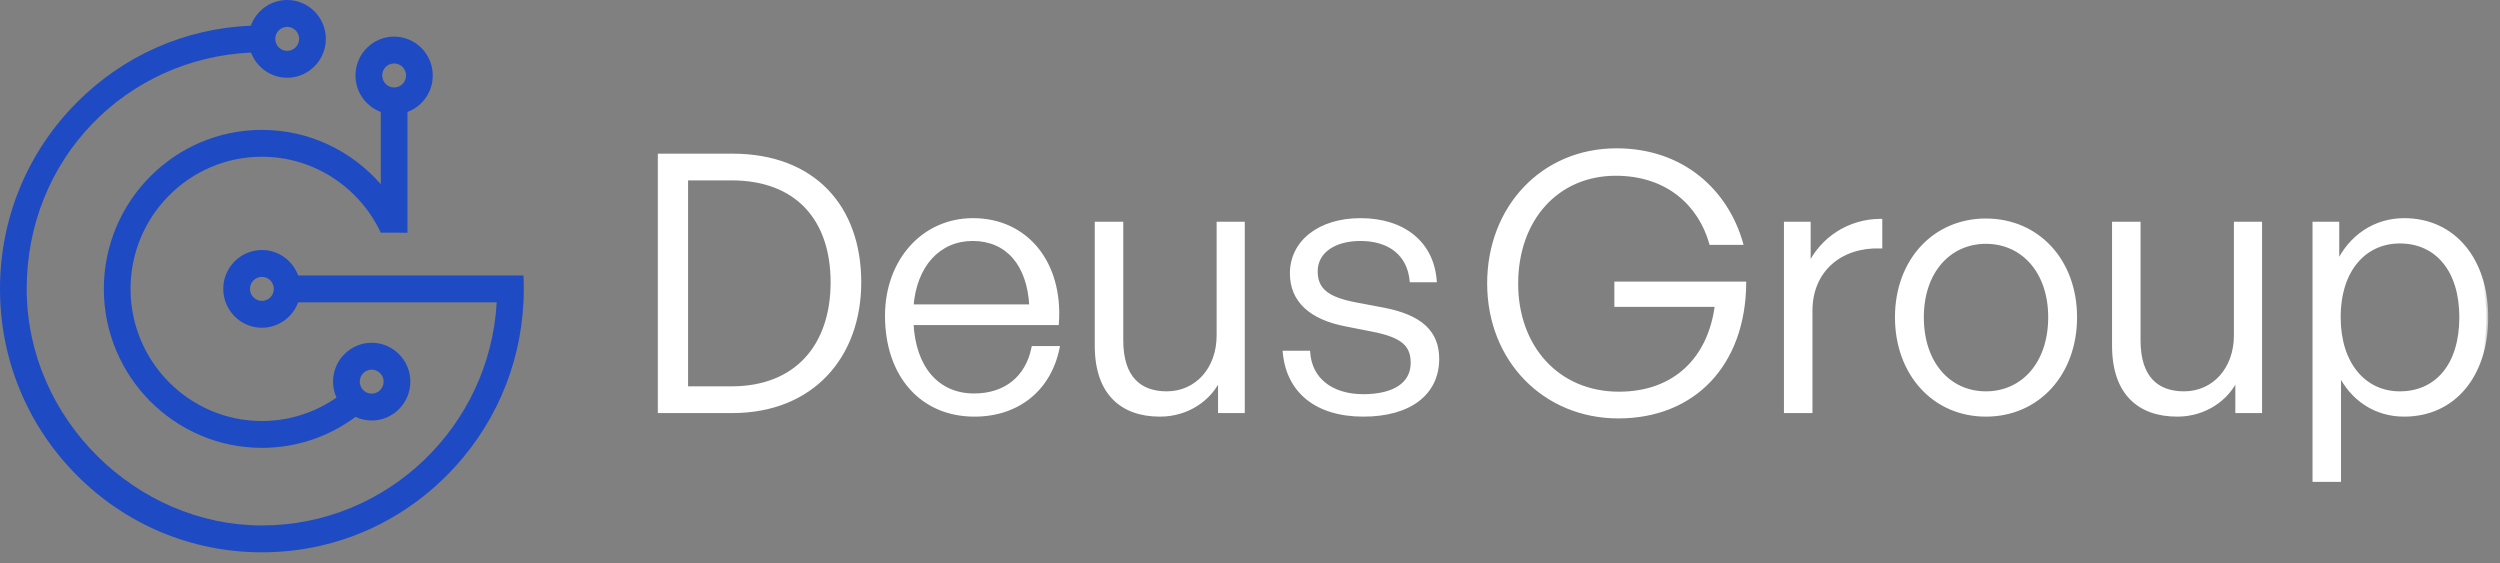
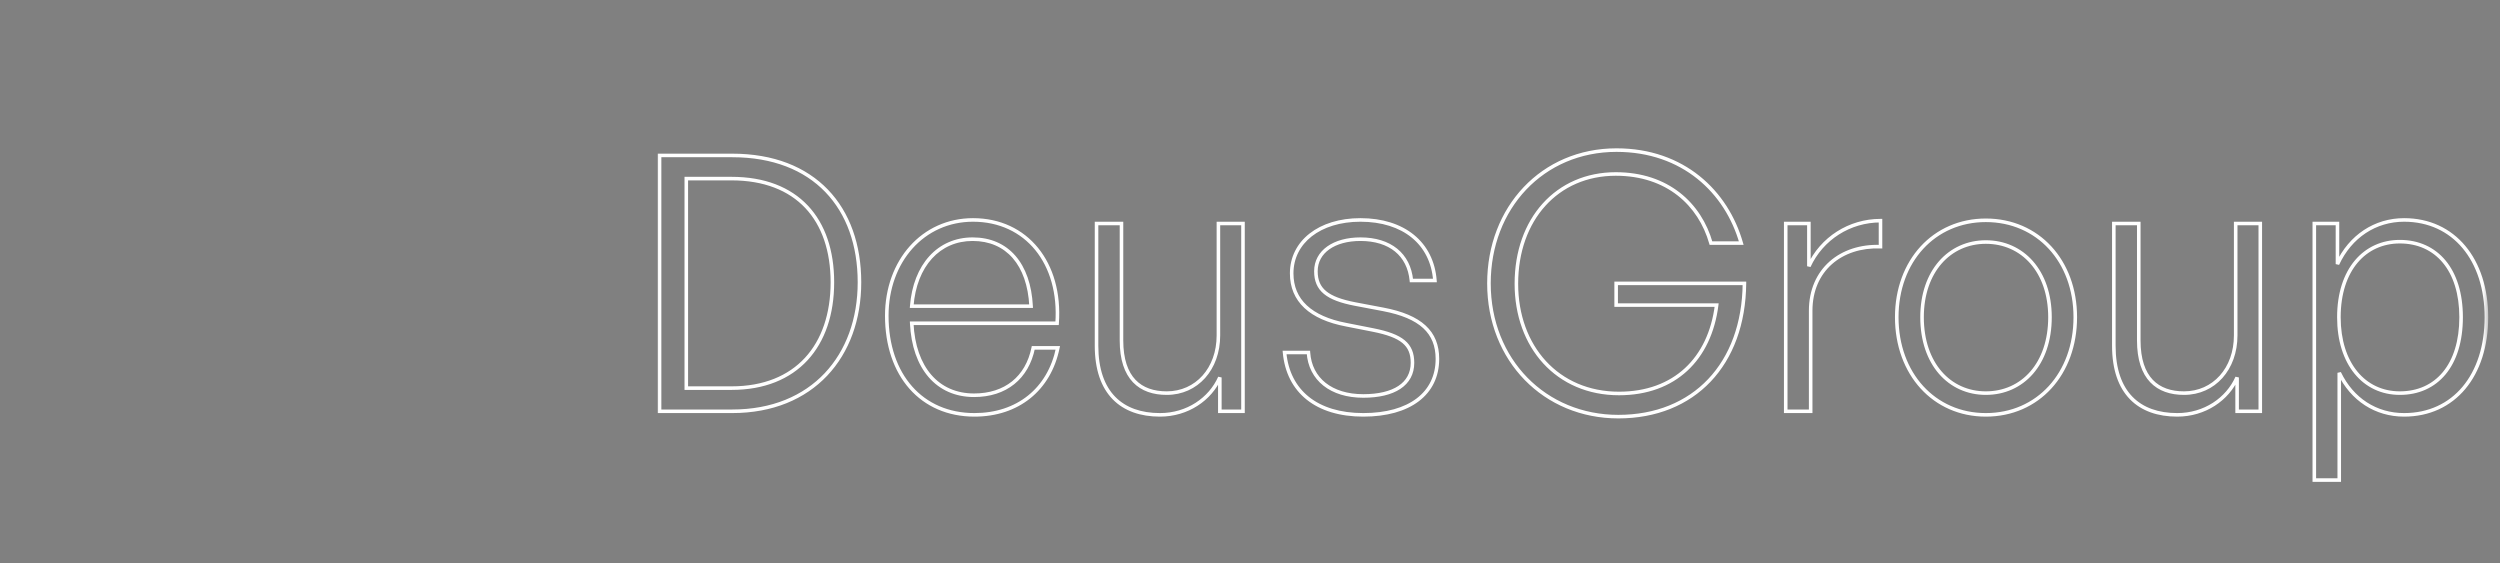
<svg xmlns="http://www.w3.org/2000/svg" width="222" height="50" viewBox="0 0 222 50" fill="none">
  <rect x="0" y="0" width="222" height="50" fill="#808080" stroke="none" />
  <g clip-path="url(#clip0_3791_786)">
-     <path d="M33.814 9.941V16.357C31.239 13.402 27.461 11.534 23.257 11.534C15.518 11.534 9.221 17.867 9.221 25.652C9.221 33.437 15.518 39.77 23.257 39.77C26.366 39.77 29.239 38.75 31.568 37.023C32.006 37.226 32.494 37.341 33.007 37.341C34.898 37.341 36.438 35.792 36.438 33.889C36.438 33.162 36.212 32.486 35.828 31.93C35.365 31.256 34.668 30.755 33.857 30.546C33.584 30.476 33.3 30.439 33.007 30.439C31.115 30.439 29.575 31.987 29.575 33.889C29.575 34.394 29.684 34.873 29.878 35.306C27.996 36.617 25.713 37.385 23.257 37.385C16.825 37.385 11.592 32.121 11.592 25.652C11.592 19.183 16.825 13.918 23.257 13.918C27.917 13.918 31.948 16.681 33.814 20.663L36.185 20.664V9.941C36.392 9.864 36.591 9.767 36.778 9.652C37.47 9.229 38.004 8.564 38.261 7.775C38.371 7.437 38.43 7.076 38.43 6.702C38.43 4.8 36.891 3.251 34.999 3.251C34.074 3.251 33.233 3.621 32.615 4.222C32.04 4.782 31.659 5.54 31.583 6.386C31.573 6.49 31.568 6.595 31.568 6.702C31.568 8.186 32.505 9.455 33.814 9.941ZM34.067 33.889C34.067 34.478 33.591 34.956 33.007 34.956C32.422 34.956 31.947 34.478 31.947 33.889C31.947 33.301 32.422 32.824 33.007 32.824C33.591 32.824 34.067 33.302 34.067 33.889ZM36.059 6.702C36.059 7.29 35.583 7.768 34.999 7.768C34.415 7.768 33.939 7.29 33.939 6.702C33.939 6.114 34.414 5.636 34.999 5.636C35.584 5.636 36.059 6.114 36.059 6.702Z" fill="#1E4AC4" />
-     <path d="M46.484 24.46H26.476C25.993 23.143 24.733 22.201 23.258 22.201C21.366 22.201 19.826 23.749 19.826 25.652C19.826 27.555 21.366 29.103 23.258 29.103C24.733 29.103 25.993 28.161 26.476 26.845H44.109C43.493 37.876 34.375 46.66 23.258 46.66C12.14 46.66 2.371 37.236 2.371 25.652C2.371 14.068 11.222 5.176 22.292 4.667C22.781 5.972 24.036 6.902 25.502 6.902C26.722 6.902 27.796 6.258 28.404 5.29C28.739 4.757 28.933 4.126 28.933 3.451C28.933 3.28 28.92 3.112 28.897 2.949C28.654 1.283 27.224 0 25.502 0C24.019 0 22.754 0.952 22.275 2.28C16.432 2.521 10.972 4.925 6.812 9.11C2.42 13.529 0 19.403 0 25.652C0 31.901 2.42 37.775 6.812 42.193C11.204 46.613 17.045 49.045 23.258 49.045C29.47 49.045 35.309 46.613 39.702 42.193C43.814 38.057 46.197 32.645 46.484 26.845C46.504 26.449 46.514 26.052 46.514 25.652C46.514 25.253 46.504 24.855 46.484 24.46ZM23.258 26.718C22.673 26.718 22.197 26.239 22.197 25.652C22.197 25.065 22.673 24.586 23.258 24.586C23.842 24.586 24.317 25.064 24.317 25.652C24.317 26.24 23.841 26.718 23.258 26.718ZM24.443 3.451C24.443 2.863 24.918 2.385 25.502 2.385C26.086 2.385 26.562 2.863 26.562 3.451C26.562 4.04 26.087 4.517 25.502 4.517C24.917 4.517 24.443 4.039 24.443 3.451Z" fill="#1E4AC4" />
-   </g>
+     </g>
  <mask id="path-3-outside-1_3791_786" maskUnits="userSpaceOnUse" x="58.007" y="12.523" width="163" height="31" fill="black">
    <rect fill="white" x="58.007" y="12.523" width="163" height="31" />
    <path d="M65.025 36.523H58.57V13.803H65.025C72.302 13.803 76.321 18.423 76.321 25.068C76.321 31.618 72.144 36.523 65.025 36.523ZM60.943 15.86V34.466H64.961C70.72 34.466 73.916 30.7 73.916 25.068C73.916 19.467 70.784 15.86 64.961 15.86H60.943ZM86.53 36.839C81.847 36.839 78.746 33.327 78.746 28.042C78.746 23.169 81.973 19.531 86.403 19.531C91.15 19.531 94.251 23.359 93.871 28.707H80.961C81.151 32.662 83.239 35.099 86.498 35.099C89.283 35.099 91.213 33.548 91.751 30.89H93.934C93.175 34.592 90.359 36.839 86.53 36.839ZM86.372 21.239C83.366 21.239 81.246 23.549 80.961 27.188H91.561C91.371 23.454 89.441 21.239 86.372 21.239ZM108.195 29.783V19.847H110.378V36.523H108.321V33.517C107.467 35.447 105.442 36.839 103.006 36.839C99.62 36.839 97.373 34.909 97.373 30.7V19.847H99.588V30.226C99.588 33.611 101.265 34.909 103.607 34.909C106.265 34.909 108.195 32.757 108.195 29.783ZM127.643 31.871C127.643 34.94 125.175 36.839 121.061 36.839C116.916 36.839 114.385 34.751 114.068 31.302H116.188C116.346 33.675 118.213 35.162 121.061 35.162C123.782 35.162 125.428 34.118 125.428 32.219C125.428 30.574 124.478 29.814 121.947 29.308L119.542 28.833C116.378 28.232 114.701 26.682 114.701 24.277C114.701 21.492 117.169 19.531 120.808 19.531C124.637 19.531 127.168 21.587 127.421 24.91H125.333C125.111 22.6 123.434 21.239 120.808 21.239C118.466 21.239 116.853 22.347 116.853 24.087C116.853 25.733 117.865 26.523 120.333 26.998L122.833 27.473C126.156 28.106 127.643 29.498 127.643 31.871ZM143.705 36.997C137.186 36.997 132.218 31.998 132.218 25.163C132.218 18.455 136.965 13.329 143.546 13.329C149.463 13.329 153.324 17.031 154.621 21.587H151.931C150.951 18.138 148.071 15.449 143.483 15.449C138.262 15.449 134.655 19.467 134.655 25.195C134.655 30.795 138.294 34.94 143.768 34.94C148.704 34.94 151.837 31.871 152.438 27.093H143.515V25.163H154.906C154.843 32.346 150.413 36.997 143.705 36.997ZM160.787 27.599V36.523H158.572V19.847H160.629V23.644C161.768 21.176 164.236 19.594 166.989 19.594V21.904C163.477 21.777 160.787 23.96 160.787 27.599ZM176.342 36.839C171.754 36.839 168.432 33.2 168.432 28.169C168.432 23.169 171.754 19.562 176.342 19.562C180.962 19.562 184.284 23.169 184.284 28.169C184.284 33.2 180.962 36.839 176.342 36.839ZM176.342 34.909C179.601 34.909 182.038 32.314 182.038 28.169C182.038 24.087 179.601 21.492 176.342 21.492C173.115 21.492 170.678 24.087 170.678 28.169C170.678 32.314 173.115 34.909 176.342 34.909ZM198.529 29.783V19.847H200.713V36.523H198.656V33.517C197.802 35.447 195.777 36.839 193.34 36.839C189.954 36.839 187.708 34.909 187.708 30.7V19.847H189.923V30.226C189.923 33.611 191.6 34.909 193.941 34.909C196.599 34.909 198.529 32.757 198.529 29.783ZM220.793 28.169C220.793 33.327 217.914 36.839 213.484 36.839C210.984 36.839 208.864 35.478 207.725 33.105V42.629H205.51V19.847H207.567V23.454C208.706 20.986 210.921 19.531 213.484 19.531C217.914 19.531 220.793 23.075 220.793 28.169ZM218.547 28.169C218.547 23.96 216.364 21.461 213.104 21.461C210.003 21.461 207.694 23.929 207.694 28.169C207.694 32.314 209.94 34.909 213.104 34.909C216.364 34.909 218.547 32.441 218.547 28.169Z" />
  </mask>
-   <path d="M65.025 36.523H58.57V13.803H65.025C72.302 13.803 76.321 18.423 76.321 25.068C76.321 31.618 72.144 36.523 65.025 36.523ZM60.943 15.86V34.466H64.961C70.72 34.466 73.916 30.7 73.916 25.068C73.916 19.467 70.784 15.86 64.961 15.86H60.943ZM86.53 36.839C81.847 36.839 78.746 33.327 78.746 28.042C78.746 23.169 81.973 19.531 86.403 19.531C91.15 19.531 94.251 23.359 93.871 28.707H80.961C81.151 32.662 83.239 35.099 86.498 35.099C89.283 35.099 91.213 33.548 91.751 30.89H93.934C93.175 34.592 90.359 36.839 86.53 36.839ZM86.372 21.239C83.366 21.239 81.246 23.549 80.961 27.188H91.561C91.371 23.454 89.441 21.239 86.372 21.239ZM108.195 29.783V19.847H110.378V36.523H108.321V33.517C107.467 35.447 105.442 36.839 103.006 36.839C99.62 36.839 97.373 34.909 97.373 30.7V19.847H99.588V30.226C99.588 33.611 101.265 34.909 103.607 34.909C106.265 34.909 108.195 32.757 108.195 29.783ZM127.643 31.871C127.643 34.94 125.175 36.839 121.061 36.839C116.916 36.839 114.385 34.751 114.068 31.302H116.188C116.346 33.675 118.213 35.162 121.061 35.162C123.782 35.162 125.428 34.118 125.428 32.219C125.428 30.574 124.478 29.814 121.947 29.308L119.542 28.833C116.378 28.232 114.701 26.682 114.701 24.277C114.701 21.492 117.169 19.531 120.808 19.531C124.637 19.531 127.168 21.587 127.421 24.91H125.333C125.111 22.6 123.434 21.239 120.808 21.239C118.466 21.239 116.853 22.347 116.853 24.087C116.853 25.733 117.865 26.523 120.333 26.998L122.833 27.473C126.156 28.106 127.643 29.498 127.643 31.871ZM143.705 36.997C137.186 36.997 132.218 31.998 132.218 25.163C132.218 18.455 136.965 13.329 143.546 13.329C149.463 13.329 153.324 17.031 154.621 21.587H151.931C150.951 18.138 148.071 15.449 143.483 15.449C138.262 15.449 134.655 19.467 134.655 25.195C134.655 30.795 138.294 34.94 143.768 34.94C148.704 34.94 151.837 31.871 152.438 27.093H143.515V25.163H154.906C154.843 32.346 150.413 36.997 143.705 36.997ZM160.787 27.599V36.523H158.572V19.847H160.629V23.644C161.768 21.176 164.236 19.594 166.989 19.594V21.904C163.477 21.777 160.787 23.96 160.787 27.599ZM176.342 36.839C171.754 36.839 168.432 33.2 168.432 28.169C168.432 23.169 171.754 19.562 176.342 19.562C180.962 19.562 184.284 23.169 184.284 28.169C184.284 33.2 180.962 36.839 176.342 36.839ZM176.342 34.909C179.601 34.909 182.038 32.314 182.038 28.169C182.038 24.087 179.601 21.492 176.342 21.492C173.115 21.492 170.678 24.087 170.678 28.169C170.678 32.314 173.115 34.909 176.342 34.909ZM198.529 29.783V19.847H200.713V36.523H198.656V33.517C197.802 35.447 195.777 36.839 193.34 36.839C189.954 36.839 187.708 34.909 187.708 30.7V19.847H189.923V30.226C189.923 33.611 191.6 34.909 193.941 34.909C196.599 34.909 198.529 32.757 198.529 29.783ZM220.793 28.169C220.793 33.327 217.914 36.839 213.484 36.839C210.984 36.839 208.864 35.478 207.725 33.105V42.629H205.51V19.847H207.567V23.454C208.706 20.986 210.921 19.531 213.484 19.531C217.914 19.531 220.793 23.075 220.793 28.169ZM218.547 28.169C218.547 23.96 216.364 21.461 213.104 21.461C210.003 21.461 207.694 23.929 207.694 28.169C207.694 32.314 209.94 34.909 213.104 34.909C216.364 34.909 218.547 32.441 218.547 28.169Z" fill="white" />
  <path d="M58.57 36.523H58.411V36.681H58.57V36.523ZM58.57 13.803V13.645H58.411V13.803H58.57ZM60.943 15.86V15.702H60.785V15.86H60.943ZM60.943 34.466H60.785V34.624H60.943V34.466ZM65.025 36.364H58.57V36.681H65.025V36.364ZM58.728 36.523V13.803H58.411V36.523H58.728ZM58.57 13.962H65.025V13.645H58.57V13.962ZM65.025 13.962C68.629 13.962 71.409 15.105 73.288 17.054C75.168 19.004 76.163 21.777 76.163 25.068H76.479C76.479 21.714 75.464 18.855 73.516 16.834C71.566 14.812 68.698 13.645 65.025 13.645V13.962ZM76.163 25.068C76.163 28.309 75.129 31.132 73.228 33.143C71.327 35.152 68.546 36.364 65.025 36.364V36.681C68.622 36.681 71.49 35.44 73.457 33.36C75.424 31.281 76.479 28.376 76.479 25.068H76.163ZM60.785 15.86V34.466H61.101V15.86H60.785ZM60.943 34.624H64.961V34.307H60.943V34.624ZM64.961 34.624C67.877 34.624 70.161 33.67 71.715 31.986C73.267 30.305 74.074 27.913 74.074 25.068H73.758C73.758 27.855 72.967 30.163 71.482 31.772C69.998 33.379 67.805 34.307 64.961 34.307V34.624ZM74.074 25.068C74.074 22.239 73.283 19.894 71.737 18.255C70.19 16.615 67.906 15.702 64.961 15.702V16.018C67.839 16.018 70.032 16.909 71.507 18.472C72.983 20.037 73.758 22.296 73.758 25.068H74.074ZM64.961 15.702H60.943V16.018H64.961V15.702ZM93.871 28.707V28.865H94.018L94.029 28.718L93.871 28.707ZM80.961 28.707V28.549H80.795L80.803 28.714L80.961 28.707ZM91.751 30.89V30.732H91.621L91.596 30.859L91.751 30.89ZM93.934 30.89L94.089 30.922L94.128 30.732H93.934V30.89ZM80.961 27.188L80.803 27.176L80.79 27.346H80.961V27.188ZM91.561 27.188V27.346H91.728L91.719 27.18L91.561 27.188ZM86.53 36.681C84.23 36.681 82.329 35.82 81 34.317C79.67 32.813 78.904 30.654 78.904 28.042H78.588C78.588 30.715 79.372 32.954 80.763 34.527C82.156 36.102 84.146 36.997 86.53 36.997V36.681ZM78.904 28.042C78.904 23.24 82.077 19.689 86.403 19.689V19.372C81.87 19.372 78.588 23.099 78.588 28.042H78.904ZM86.403 19.689C88.731 19.689 90.647 20.626 91.937 22.213C93.228 23.802 93.901 26.054 93.713 28.696L94.029 28.718C94.221 26.012 93.533 23.676 92.182 22.014C90.83 20.349 88.822 19.372 86.403 19.372V19.689ZM93.871 28.549H80.961V28.865H93.871V28.549ZM80.803 28.714C80.899 30.717 81.476 32.352 82.459 33.489C83.444 34.63 84.826 35.257 86.498 35.257V34.94C84.912 34.94 83.62 34.349 82.698 33.282C81.774 32.213 81.213 30.652 81.119 28.699L80.803 28.714ZM86.498 35.257C87.92 35.257 89.136 34.861 90.066 34.114C90.997 33.368 91.631 32.282 91.906 30.922L91.596 30.859C91.333 32.157 90.733 33.174 89.868 33.868C89.003 34.561 87.861 34.94 86.498 34.94V35.257ZM91.751 31.048H93.934V30.732H91.751V31.048ZM93.779 30.858C93.406 32.677 92.53 34.13 91.284 35.129C90.038 36.129 88.413 36.681 86.53 36.681V36.997C88.476 36.997 90.173 36.426 91.482 35.376C92.791 34.327 93.703 32.806 94.089 30.922L93.779 30.858ZM86.372 21.081C84.825 21.081 83.501 21.677 82.529 22.742C81.559 23.806 80.948 25.329 80.803 27.176L81.119 27.2C81.259 25.408 81.85 23.957 82.763 22.956C83.674 21.957 84.912 21.398 86.372 21.398V21.081ZM80.961 27.346H91.561V27.03H80.961V27.346ZM91.719 27.18C91.623 25.289 91.085 23.764 90.165 22.709C89.243 21.651 87.948 21.081 86.372 21.081V21.398C87.865 21.398 89.07 21.935 89.927 22.918C90.787 23.904 91.309 25.353 91.403 27.196L91.719 27.18ZM108.195 19.847V19.689H108.037V19.847H108.195ZM110.378 19.847H110.536V19.689H110.378V19.847ZM110.378 36.523V36.681H110.536V36.523H110.378ZM108.321 36.523H108.163V36.681H108.321V36.523ZM108.321 33.517H108.48L108.177 33.452L108.321 33.517ZM97.373 19.847V19.689H97.215V19.847H97.373ZM99.588 19.847H99.746V19.689H99.588V19.847ZM108.353 29.783V19.847H108.037V29.783H108.353ZM108.195 20.005H110.378V19.689H108.195V20.005ZM110.22 19.847V36.523H110.536V19.847H110.22ZM110.378 36.364H108.321V36.681H110.378V36.364ZM108.48 36.523V33.517H108.163V36.523H108.48ZM108.177 33.452C107.348 35.324 105.381 36.681 103.006 36.681V36.997C105.503 36.997 107.586 35.569 108.466 33.581L108.177 33.452ZM103.006 36.681C101.342 36.681 99.98 36.207 99.033 35.237C98.085 34.267 97.531 32.777 97.531 30.7H97.215C97.215 32.832 97.784 34.411 98.807 35.458C99.829 36.506 101.283 36.997 103.006 36.997V36.681ZM97.531 30.7V19.847H97.215V30.7H97.531ZM97.373 20.005H99.588V19.689H97.373V20.005ZM99.43 19.847V30.226H99.746V19.847H99.43ZM99.43 30.226C99.43 31.943 99.855 33.159 100.605 33.946C101.356 34.734 102.408 35.067 103.607 35.067V34.751C102.464 34.751 101.507 34.435 100.834 33.728C100.16 33.02 99.746 31.894 99.746 30.226H99.43ZM103.607 35.067C106.368 35.067 108.353 32.828 108.353 29.783H108.037C108.037 32.687 106.161 34.751 103.607 34.751V35.067ZM114.068 31.302V31.143H113.895L113.911 31.316L114.068 31.302ZM116.188 31.302L116.346 31.291L116.336 31.143H116.188V31.302ZM121.947 29.308L121.978 29.153L121.978 29.153L121.947 29.308ZM119.542 28.833L119.573 28.678L119.572 28.678L119.542 28.833ZM127.421 24.91V25.068H127.592L127.579 24.898L127.421 24.91ZM125.333 24.91L125.175 24.925L125.189 25.068H125.333V24.91ZM120.333 26.998L120.303 27.154L120.304 27.154L120.333 26.998ZM122.833 27.473L122.863 27.317L122.863 27.317L122.833 27.473ZM127.484 31.871C127.484 33.358 126.889 34.553 125.799 35.38C124.704 36.211 123.096 36.681 121.061 36.681V36.997C123.14 36.997 124.823 36.518 125.99 35.632C127.162 34.742 127.801 33.453 127.801 31.871H127.484ZM121.061 36.681C119.014 36.681 117.383 36.165 116.228 35.24C115.075 34.317 114.381 32.974 114.226 31.287L113.911 31.316C114.072 33.078 114.802 34.504 116.03 35.487C117.256 36.468 118.963 36.997 121.061 36.997V36.681ZM114.068 31.46H116.188V31.143H114.068V31.46ZM116.03 31.312C116.112 32.541 116.638 33.548 117.518 34.246C118.395 34.941 119.611 35.32 121.061 35.32V35.004C119.664 35.004 118.522 34.639 117.714 33.998C116.909 33.358 116.422 32.436 116.346 31.291L116.03 31.312ZM121.061 35.32C122.438 35.32 123.565 35.056 124.352 34.534C125.148 34.007 125.586 33.222 125.586 32.219H125.27C125.27 33.115 124.885 33.801 124.177 34.271C123.462 34.745 122.405 35.004 121.061 35.004V35.32ZM125.586 32.219C125.586 31.361 125.336 30.71 124.738 30.215C124.152 29.729 123.249 29.407 121.978 29.153L121.916 29.463C123.177 29.715 124.014 30.026 124.536 30.458C125.045 30.88 125.27 31.432 125.27 32.219H125.586ZM121.978 29.153L119.573 28.678L119.512 28.989L121.916 29.463L121.978 29.153ZM119.572 28.678C118.007 28.381 116.829 27.852 116.043 27.116C115.262 26.384 114.859 25.438 114.859 24.277H114.543C114.543 25.52 114.978 26.552 115.827 27.347C116.671 28.138 117.913 28.685 119.513 28.989L119.572 28.678ZM114.859 24.277C114.859 22.936 115.452 21.794 116.487 20.984C117.526 20.172 119.016 19.689 120.808 19.689V19.372C118.961 19.372 117.398 19.87 116.292 20.735C115.184 21.602 114.543 22.834 114.543 24.277H114.859ZM120.808 19.689C122.695 19.689 124.247 20.195 125.356 21.097C126.462 21.997 127.14 23.3 127.263 24.922L127.579 24.898C127.449 23.197 126.735 21.811 125.555 20.852C124.378 19.894 122.75 19.372 120.808 19.372V19.689ZM127.421 24.752H125.333V25.068H127.421V24.752ZM125.49 24.895C125.376 23.703 124.884 22.744 124.072 22.085C123.262 21.428 122.148 21.081 120.808 21.081V21.398C122.095 21.398 123.132 21.731 123.873 22.331C124.611 22.93 125.068 23.807 125.175 24.925L125.49 24.895ZM120.808 21.081C119.614 21.081 118.591 21.363 117.861 21.882C117.126 22.403 116.694 23.162 116.694 24.087H117.011C117.011 23.272 117.386 22.607 118.044 22.14C118.706 21.669 119.66 21.398 120.808 21.398V21.081ZM116.694 24.087C116.694 24.948 116.962 25.606 117.567 26.104C118.16 26.593 119.063 26.915 120.303 27.154L120.363 26.843C119.136 26.607 118.298 26.296 117.768 25.86C117.249 25.432 117.011 24.872 117.011 24.087H116.694ZM120.304 27.154L122.804 27.628L122.863 27.317L120.363 26.843L120.304 27.154ZM122.803 27.628C124.452 27.942 125.621 28.441 126.377 29.136C127.126 29.825 127.484 30.722 127.484 31.871H127.801C127.801 30.647 127.415 29.661 126.591 28.903C125.773 28.151 124.537 27.636 122.863 27.317L122.803 27.628ZM154.621 21.587V21.746H154.831L154.773 21.544L154.621 21.587ZM151.931 21.587L151.779 21.631L151.812 21.746H151.931V21.587ZM152.438 27.093L152.595 27.113L152.617 26.935H152.438V27.093ZM143.515 27.093H143.356V27.251H143.515V27.093ZM143.515 25.163V25.005H143.356V25.163H143.515ZM154.906 25.163L155.064 25.164L155.065 25.005H154.906V25.163ZM143.705 36.839C137.277 36.839 132.377 31.914 132.377 25.163H132.06C132.06 32.082 137.095 37.155 143.705 37.155V36.839ZM132.377 25.163C132.377 18.534 137.06 13.487 143.546 13.487V13.171C136.869 13.171 132.06 18.375 132.06 25.163H132.377ZM143.546 13.487C149.385 13.487 153.189 17.135 154.469 21.631L154.773 21.544C153.459 16.927 149.541 13.171 143.546 13.171V13.487ZM154.621 21.429H151.931V21.746H154.621V21.429ZM152.084 21.544C151.085 18.031 148.146 15.291 143.483 15.291V15.607C147.996 15.607 150.817 18.246 151.779 21.631L152.084 21.544ZM143.483 15.291C140.83 15.291 138.579 16.313 136.994 18.068C135.409 19.822 134.497 22.298 134.497 25.195H134.813C134.813 22.364 135.704 19.967 137.228 18.28C138.752 16.594 140.915 15.607 143.483 15.607V15.291ZM134.497 25.195C134.497 28.029 135.418 30.505 137.042 32.275C138.667 34.045 140.989 35.099 143.768 35.099V34.782C141.073 34.782 138.838 33.763 137.275 32.061C135.711 30.357 134.813 27.961 134.813 25.195H134.497ZM143.768 35.099C146.27 35.099 148.327 34.32 149.836 32.925C151.343 31.53 152.29 29.531 152.595 27.113L152.281 27.073C151.984 29.433 151.064 31.358 149.621 32.692C148.179 34.026 146.202 34.782 143.768 34.782V35.099ZM152.438 26.935H143.515V27.251H152.438V26.935ZM143.673 27.093V25.163H143.356V27.093H143.673ZM143.515 25.321H154.906V25.005H143.515V25.321ZM154.748 25.162C154.716 28.721 153.604 31.638 151.682 33.665C149.762 35.69 147.021 36.839 143.705 36.839V37.155C147.097 37.155 149.925 35.978 151.912 33.882C153.898 31.788 155.032 28.788 155.064 25.164L154.748 25.162ZM160.787 36.523V36.681H160.946V36.523H160.787ZM158.572 36.523H158.414V36.681H158.572V36.523ZM158.572 19.847V19.689H158.414V19.847H158.572ZM160.629 19.847H160.787V19.689H160.629V19.847ZM160.629 23.644H160.471L160.773 23.71L160.629 23.644ZM166.989 19.594H167.147V19.436H166.989V19.594ZM166.989 21.904L166.984 22.062L167.147 22.068V21.904H166.989ZM160.629 27.599V36.523H160.946V27.599H160.629ZM160.787 36.364H158.572V36.681H160.787V36.364ZM158.731 36.523V19.847H158.414V36.523H158.731ZM158.572 20.005H160.629V19.689H158.572V20.005ZM160.471 19.847V23.644H160.787V19.847H160.471ZM160.773 23.71C161.886 21.299 164.298 19.752 166.989 19.752V19.436C164.175 19.436 161.651 21.053 160.485 23.578L160.773 23.71ZM166.831 19.594V21.904H167.147V19.594H166.831ZM166.995 21.746C165.205 21.681 163.613 22.205 162.466 23.221C161.318 24.239 160.629 25.739 160.629 27.599H160.946C160.946 25.821 161.601 24.41 162.676 23.458C163.752 22.504 165.261 22 166.984 22.062L166.995 21.746ZM176.342 36.681C171.855 36.681 168.59 33.127 168.59 28.169H168.273C168.273 33.273 171.653 36.997 176.342 36.997V36.681ZM168.59 28.169C168.59 23.244 171.854 19.721 176.342 19.721V19.404C171.654 19.404 168.273 23.095 168.273 28.169H168.59ZM176.342 19.721C180.863 19.721 184.126 23.245 184.126 28.169H184.443C184.443 23.094 181.061 19.404 176.342 19.404V19.721ZM184.126 28.169C184.126 33.126 180.862 36.681 176.342 36.681V36.997C181.062 36.997 184.443 33.274 184.443 28.169H184.126ZM176.342 35.067C178.016 35.067 179.484 34.399 180.531 33.197C181.578 31.996 182.196 30.272 182.196 28.169H181.88C181.88 30.211 181.28 31.857 180.293 32.989C179.307 34.121 177.927 34.751 176.342 34.751V35.067ZM182.196 28.169C182.196 26.097 181.577 24.388 180.531 23.196C179.484 22.002 178.016 21.334 176.342 21.334V21.651C177.927 21.651 179.307 22.28 180.293 23.404C181.28 24.529 181.88 26.159 181.88 28.169H182.196ZM176.342 21.334C174.684 21.334 173.224 22.002 172.181 23.196C171.139 24.389 170.52 26.097 170.52 28.169H170.836C170.836 26.159 171.436 24.529 172.419 23.404C173.401 22.28 174.773 21.651 176.342 21.651V21.334ZM170.52 28.169C170.52 30.272 171.138 31.996 172.18 33.197C173.224 34.399 174.684 35.067 176.342 35.067V34.751C174.773 34.751 173.401 34.121 172.419 32.989C171.436 31.857 170.836 30.211 170.836 28.169H170.52ZM198.529 19.847V19.689H198.371V19.847H198.529ZM200.713 19.847H200.871V19.689H200.713V19.847ZM200.713 36.523V36.681H200.871V36.523H200.713ZM198.656 36.523H198.498V36.681H198.656V36.523ZM198.656 33.517H198.814L198.511 33.452L198.656 33.517ZM187.708 19.847V19.689H187.55V19.847H187.708ZM189.923 19.847H190.081V19.689H189.923V19.847ZM198.688 29.783V19.847H198.371V29.783H198.688ZM198.529 20.005H200.713V19.689H198.529V20.005ZM200.555 19.847V36.523H200.871V19.847H200.555ZM200.713 36.364H198.656V36.681H200.713V36.364ZM198.814 36.523V33.517H198.498V36.523H198.814ZM198.511 33.452C197.683 35.324 195.716 36.681 193.34 36.681V36.997C195.838 36.997 197.92 35.569 198.801 33.581L198.511 33.452ZM193.34 36.681C191.677 36.681 190.315 36.207 189.368 35.237C188.42 34.267 187.866 32.777 187.866 30.7H187.55C187.55 32.832 188.119 34.411 189.141 35.458C190.164 36.506 191.618 36.997 193.34 36.997V36.681ZM187.866 30.7V19.847H187.55V30.7H187.866ZM187.708 20.005H189.923V19.689H187.708V20.005ZM189.765 19.847V30.226H190.081V19.847H189.765ZM189.765 30.226C189.765 31.943 190.19 33.159 190.939 33.946C191.69 34.734 192.742 35.067 193.941 35.067V34.751C192.799 34.751 191.842 34.435 191.169 33.728C190.494 33.02 190.081 31.894 190.081 30.226H189.765ZM193.941 35.067C196.703 35.067 198.688 32.828 198.688 29.783H198.371C198.371 32.687 196.496 34.751 193.941 34.751V35.067ZM207.725 33.105L207.868 33.037L207.567 33.105H207.725ZM207.725 42.629V42.788H207.883V42.629H207.725ZM205.51 42.629H205.352V42.788H205.51V42.629ZM205.51 19.847V19.689H205.352V19.847H205.51ZM207.567 19.847H207.725V19.689H207.567V19.847ZM207.567 23.454H207.409L207.711 23.521L207.567 23.454ZM220.635 28.169C220.635 30.719 219.923 32.848 218.679 34.337C217.436 35.822 215.654 36.681 213.484 36.681V36.997C215.744 36.997 217.617 36.099 218.921 34.539C220.224 32.982 220.952 30.776 220.952 28.169H220.635ZM213.484 36.681C211.048 36.681 208.982 35.358 207.868 33.037L207.583 33.174C208.747 35.599 210.921 36.997 213.484 36.997V36.681ZM207.567 33.105V42.629H207.883V33.105H207.567ZM207.725 42.471H205.51V42.788H207.725V42.471ZM205.669 42.629V19.847H205.352V42.629H205.669ZM205.51 20.005H207.567V19.689H205.51V20.005ZM207.409 19.847V23.454H207.725V19.847H207.409ZM207.711 23.521C208.826 21.105 210.987 19.689 213.484 19.689V19.372C210.856 19.372 208.587 20.867 207.423 23.388L207.711 23.521ZM213.484 19.689C215.653 19.689 217.436 20.555 218.679 22.041C219.924 23.529 220.635 25.651 220.635 28.169H220.952C220.952 25.593 220.224 23.395 218.921 21.838C217.617 20.278 215.745 19.372 213.484 19.372V19.689ZM218.705 28.169C218.705 26.039 218.153 24.323 217.17 23.136C216.184 21.946 214.778 21.303 213.104 21.303V21.619C214.69 21.619 216.005 22.226 216.926 23.338C217.85 24.453 218.389 26.091 218.389 28.169H218.705ZM213.104 21.303C211.509 21.303 210.111 21.939 209.115 23.123C208.121 24.305 207.535 26.021 207.535 28.169H207.852C207.852 26.077 208.422 24.439 209.357 23.327C210.291 22.217 211.599 21.619 213.104 21.619V21.303ZM207.535 28.169C207.535 30.269 208.105 31.992 209.09 33.194C210.078 34.398 211.476 35.067 213.104 35.067V34.751C211.569 34.751 210.261 34.123 209.335 32.993C208.406 31.861 207.852 30.214 207.852 28.169H207.535ZM213.104 35.067C214.777 35.067 216.184 34.432 217.17 33.242C218.153 32.055 218.705 30.33 218.705 28.169H218.389C218.389 30.279 217.849 31.925 216.926 33.04C216.005 34.151 214.691 34.751 213.104 34.751V35.067Z" fill="white" mask="url(#path-3-outside-1_3791_786)" />
  <defs>
    <clipPath id="clip0_3791_786">
      <rect width="46.514" height="49.045" fill="white" />
    </clipPath>
  </defs>
</svg>